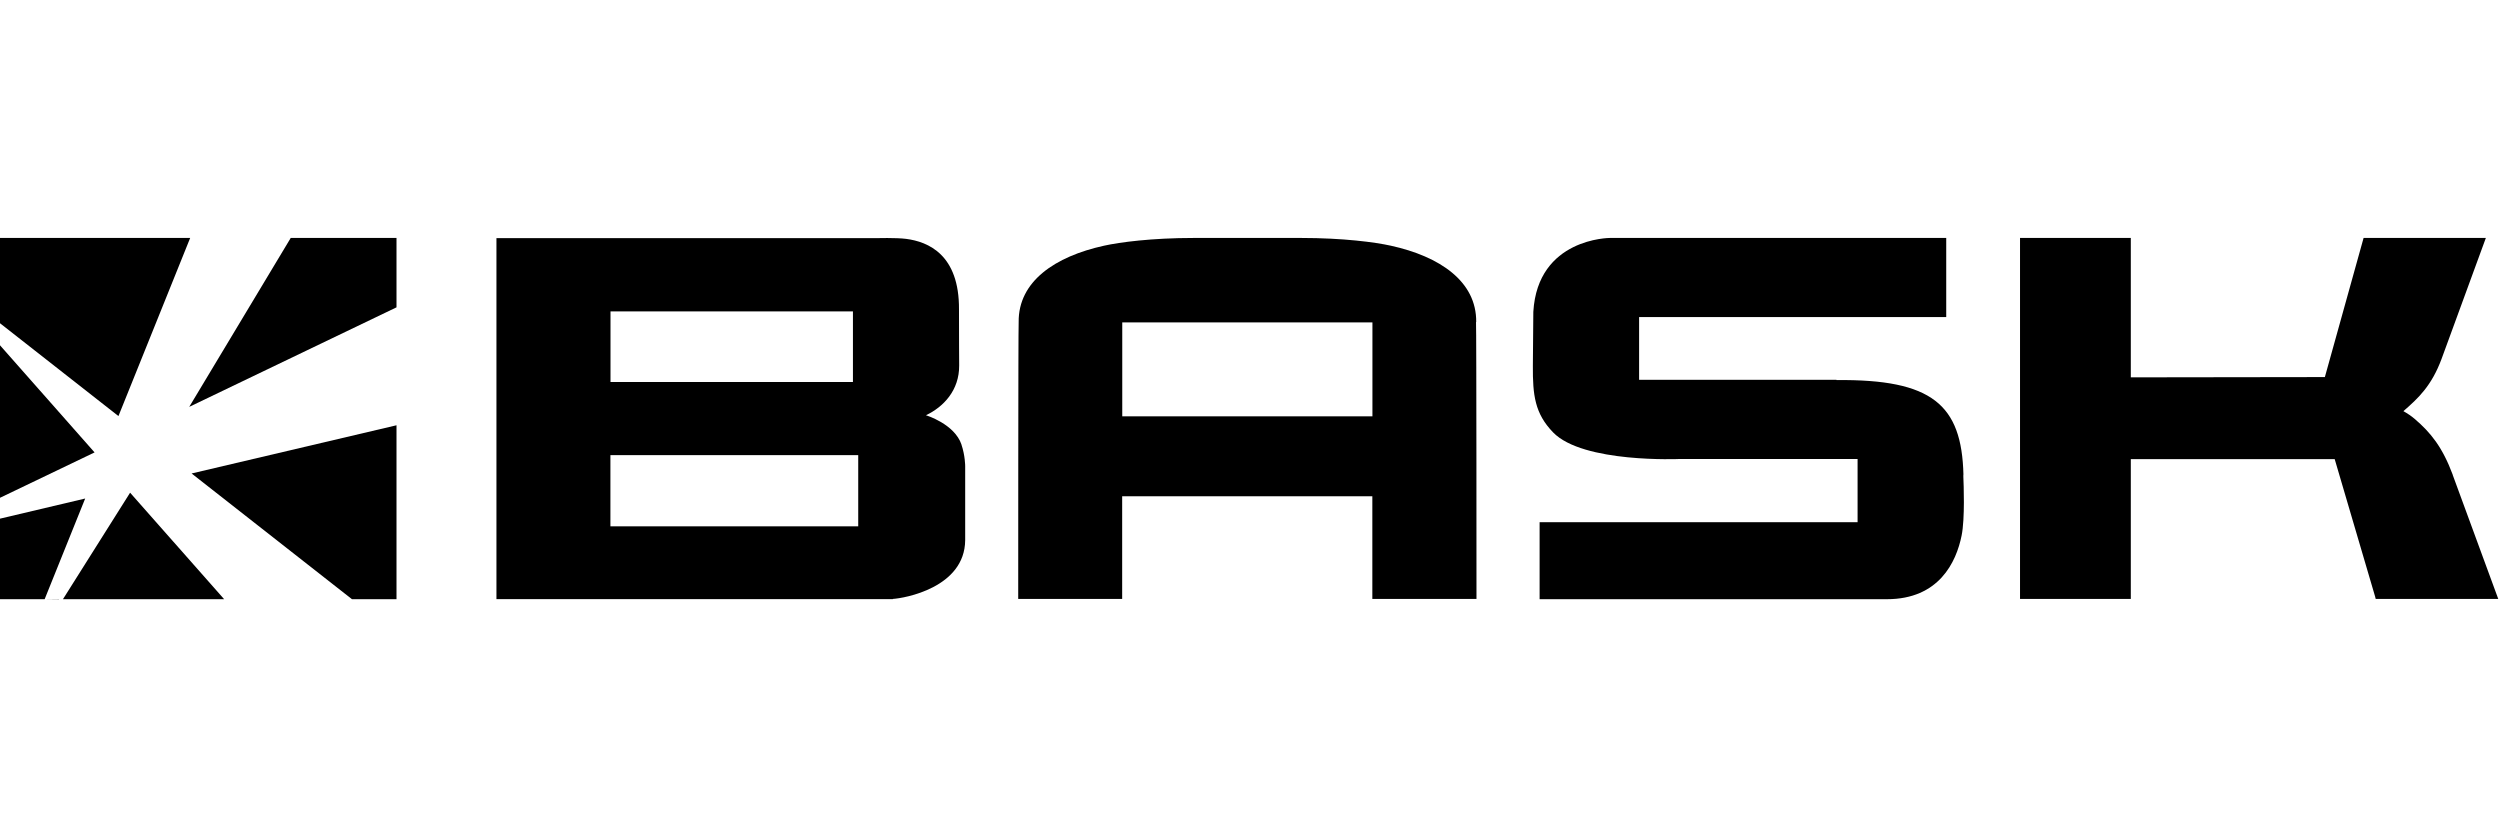
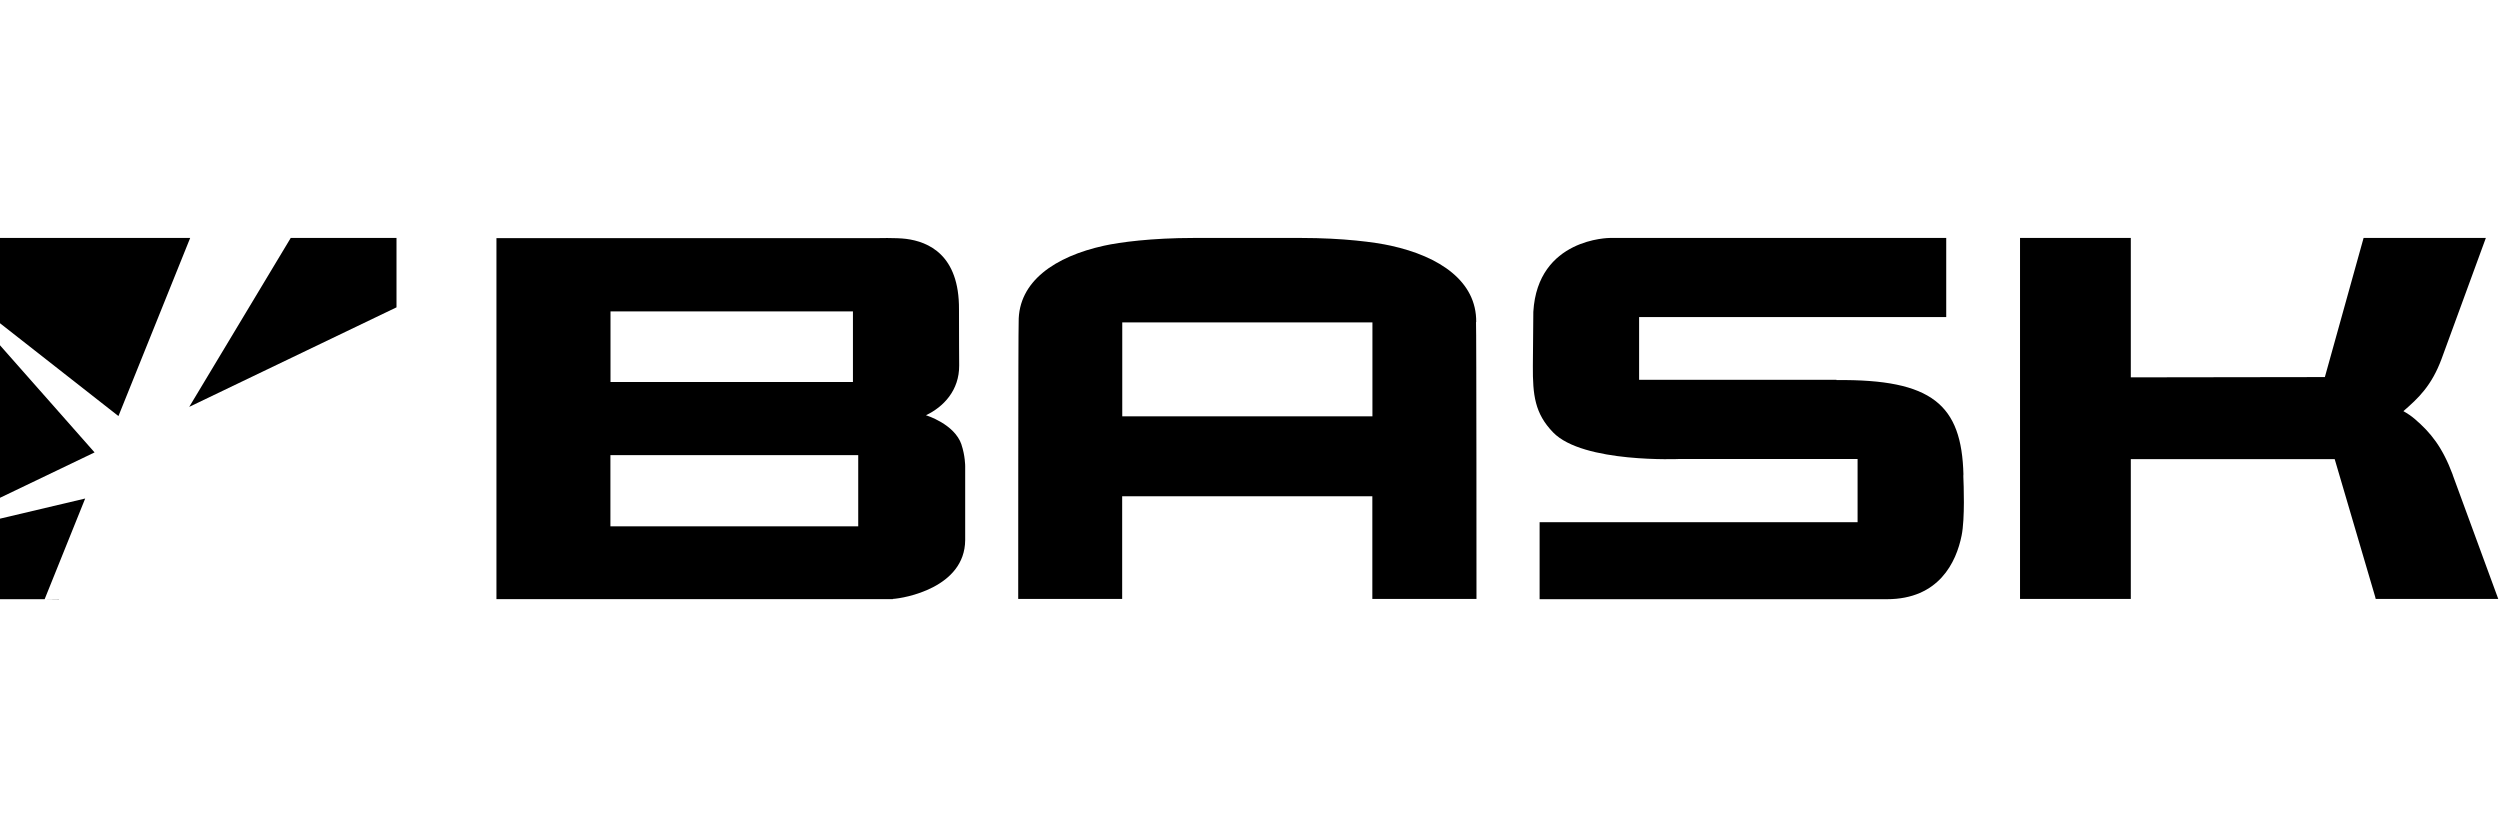
<svg xmlns="http://www.w3.org/2000/svg" width="218" height="73" viewBox="0 0 218 73" fill="none">
  <path d="M10.328 36.282L16.58 20.758V20.75H0V28.186L10.328 36.282Z" fill="black" />
  <path fill-rule="evenodd" clip-rule="evenodd" d="M128.725 28.083C128.765 24.54 125.555 22.363 121.281 21.425C119.922 21.123 117.126 20.75 113.464 20.75H104.089C100.427 20.75 97.638 21.123 96.272 21.425C91.998 22.363 88.788 24.54 88.828 28.083V28.099C88.788 28.52 88.788 52.226 88.788 52.226H97.853V43.273H119.668V52.226H128.749C128.749 52.226 128.749 28.52 128.709 28.099V28.083H128.725ZM119.676 36.305H97.861V28.115H119.676V36.305Z" fill="black" />
  <path d="M160.138 33.143C168.487 33.056 171.061 35.281 171.212 41.39L171.204 41.398V41.596L171.207 41.659C171.228 42.174 171.354 45.209 171.053 46.697C170.585 49.032 169.067 52.25 164.539 52.25H134.254V45.537H161.981V40.023H146.489C146.489 40.023 138.044 40.405 135.43 37.704C133.833 36.051 133.651 34.454 133.666 31.912C133.666 31.912 133.698 27.4 133.706 27.193C134.08 20.75 140.38 20.75 140.38 20.75H169.711V27.646H142.93V33.12H160.138V33.143Z" fill="black" />
  <path d="M210.569 36.536C211.96 37.727 212.977 38.983 213.882 41.406H213.874L217.847 52.226H207.161L207.114 52.035L203.586 40.039H185.806V52.226H176.146V20.75H185.806V32.905L202.728 32.881L206.105 20.75H216.766L212.897 31.316C212.031 33.636 210.887 34.717 209.576 35.852C209.926 36.051 210.267 36.274 210.569 36.536Z" fill="black" />
  <path fill-rule="evenodd" clip-rule="evenodd" d="M80.74 36.21C80.74 36.21 83.235 36.957 83.846 38.776L83.838 38.768C84.164 39.729 84.164 40.643 84.164 40.643V47.102C84.132 51.257 78.833 52.171 77.856 52.226V52.242H43.29V20.766H76.379C76.379 20.766 78.142 20.718 79.008 20.829C80.939 21.076 83.656 22.204 83.624 26.979C83.618 27.808 83.624 28.925 83.631 30.183L83.631 30.186V30.187C83.634 30.724 83.638 31.287 83.64 31.864C83.656 34.033 82.281 35.479 80.74 36.21ZM74.837 45.894V39.69H53.228V45.894H74.837ZM74.376 27.153H53.236V33.31H74.376V27.153Z" fill="black" />
  <path d="M7.428 43.471L3.893 52.25H0V45.227L7.428 43.471Z" fill="black" />
  <path d="M3.893 52.25L5.14 52.234L5.132 52.25H3.893Z" fill="black" />
  <path d="M16.501 35.479L34.567 26.804H34.575V20.75H25.351L16.501 35.479Z" fill="black" />
-   <path d="M5.49 52.25L11.345 42.963L19.385 52.067L19.544 52.25H5.49Z" fill="black" />
  <path d="M8.246 39.451L0 30.109V43.408L8.246 39.451Z" fill="black" />
-   <path d="M34.575 52.25H30.69L16.707 41.287L34.575 37.084V52.25Z" fill="black" />
</svg>